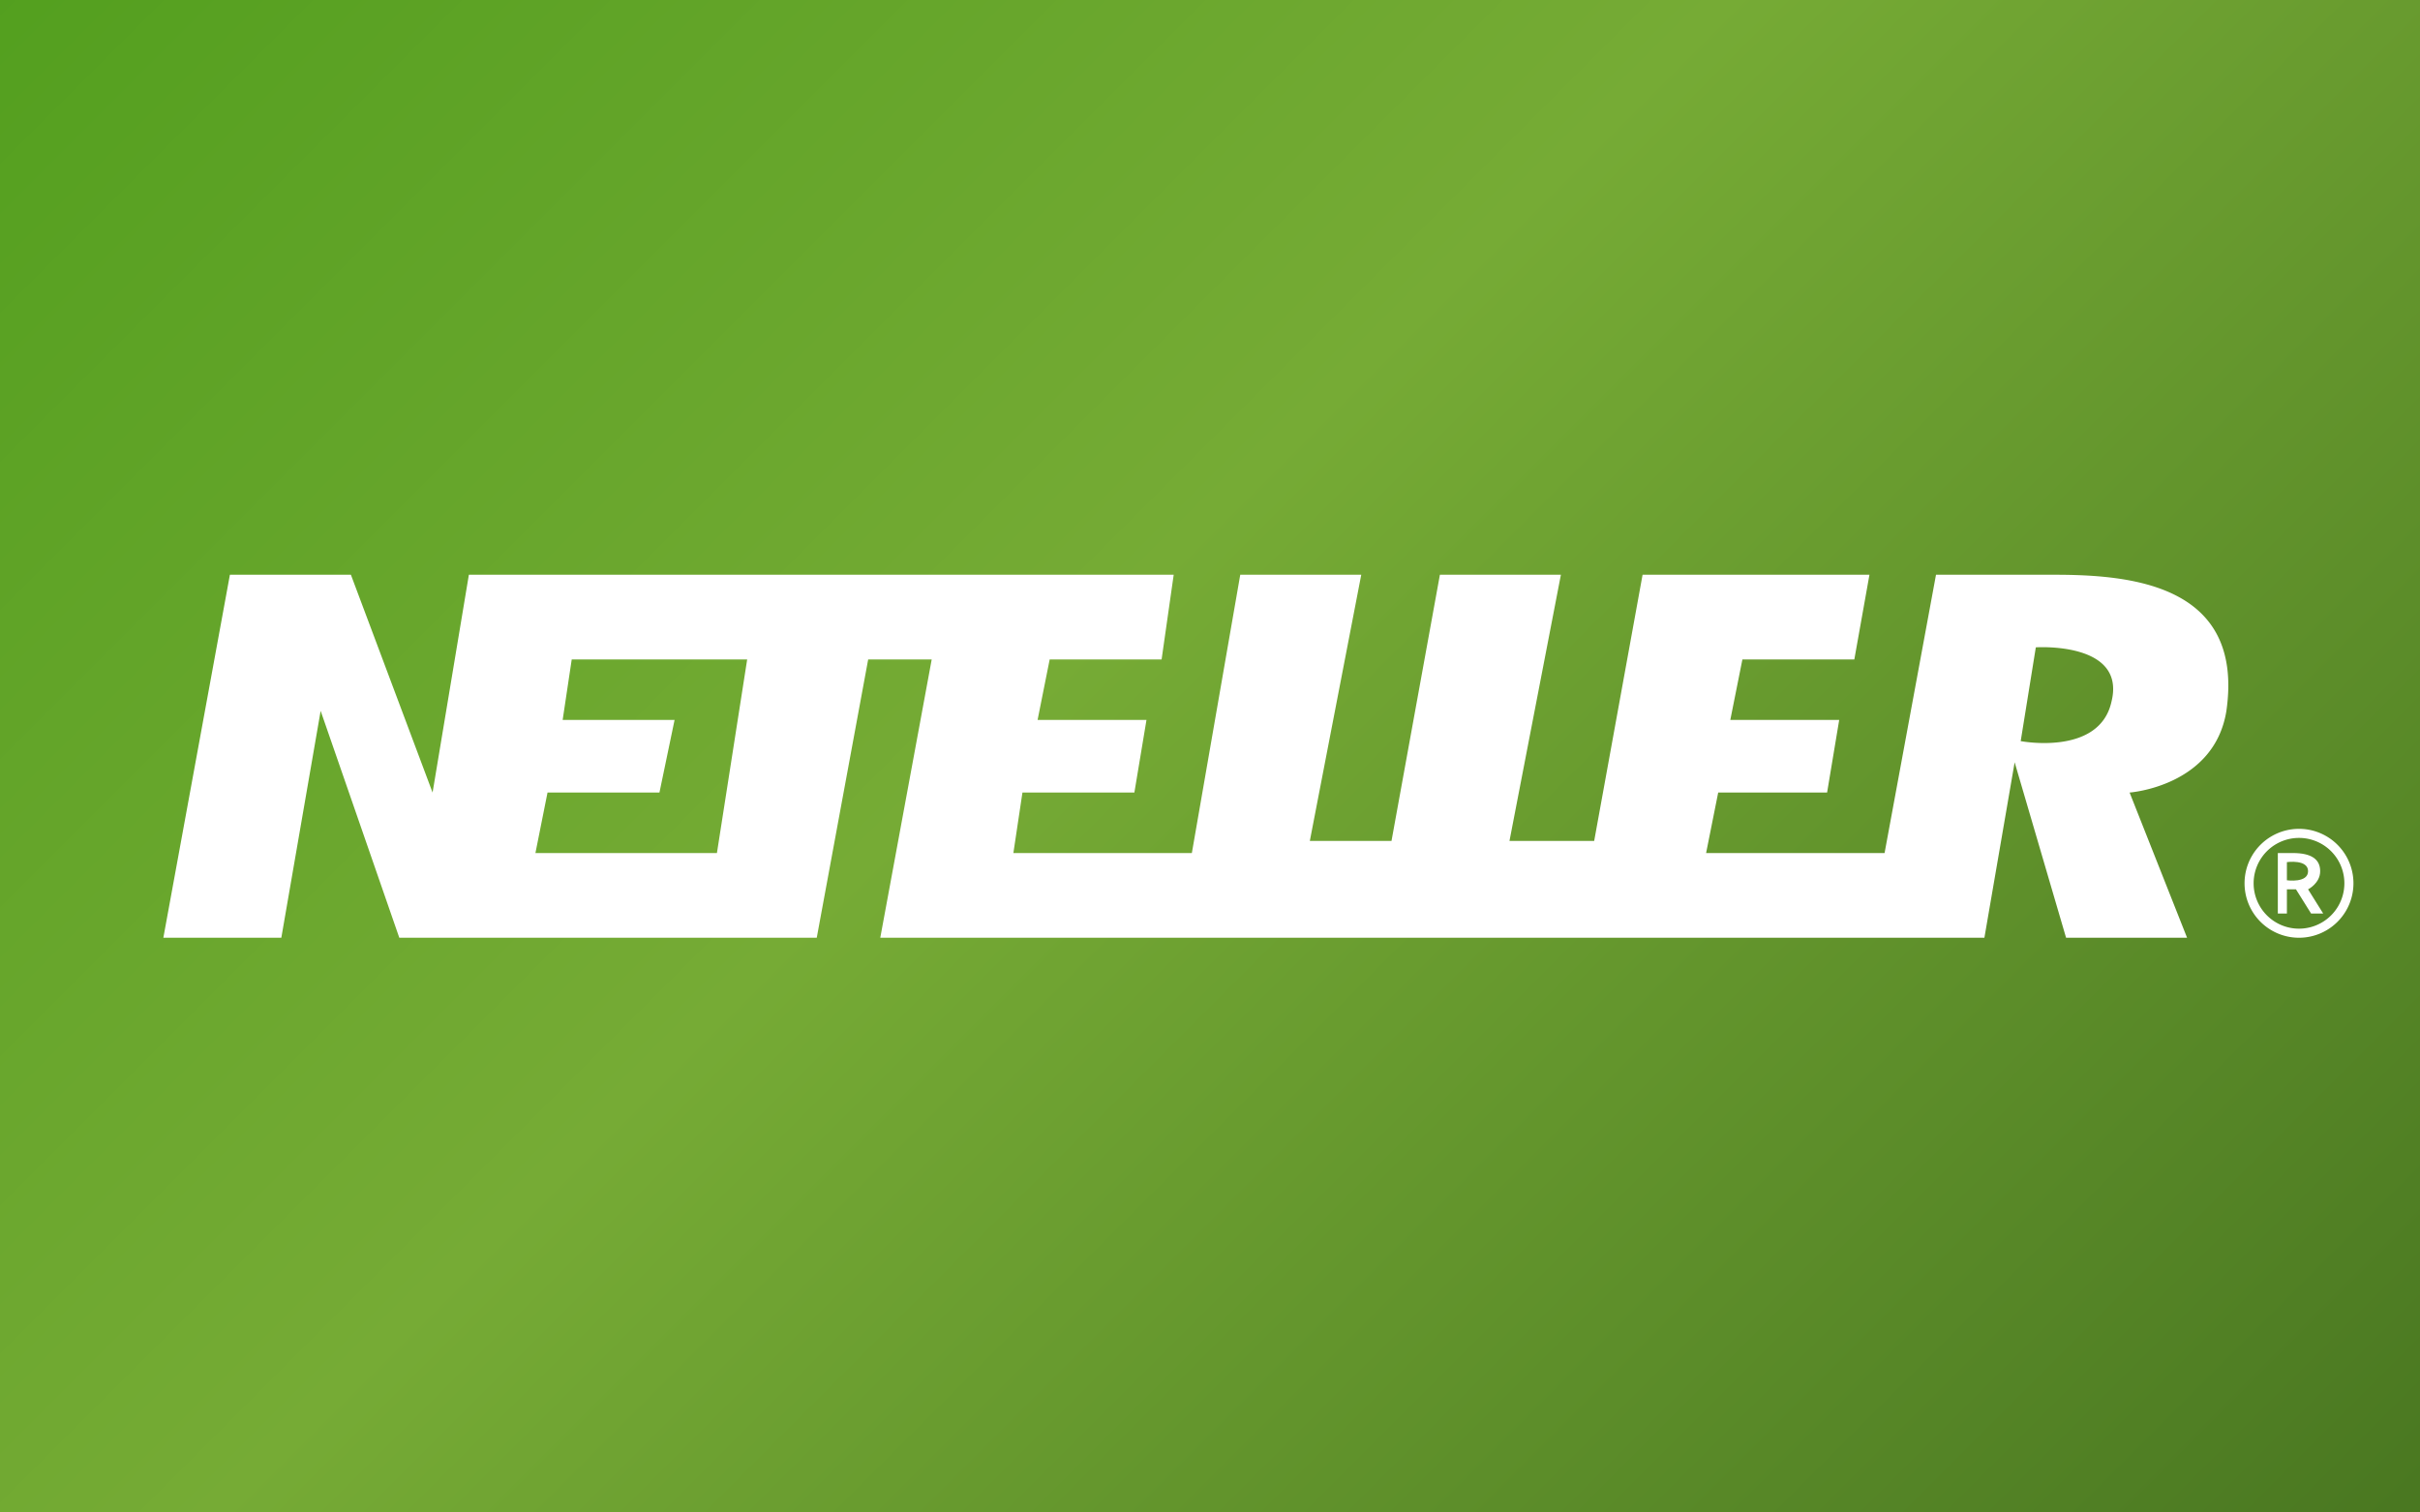
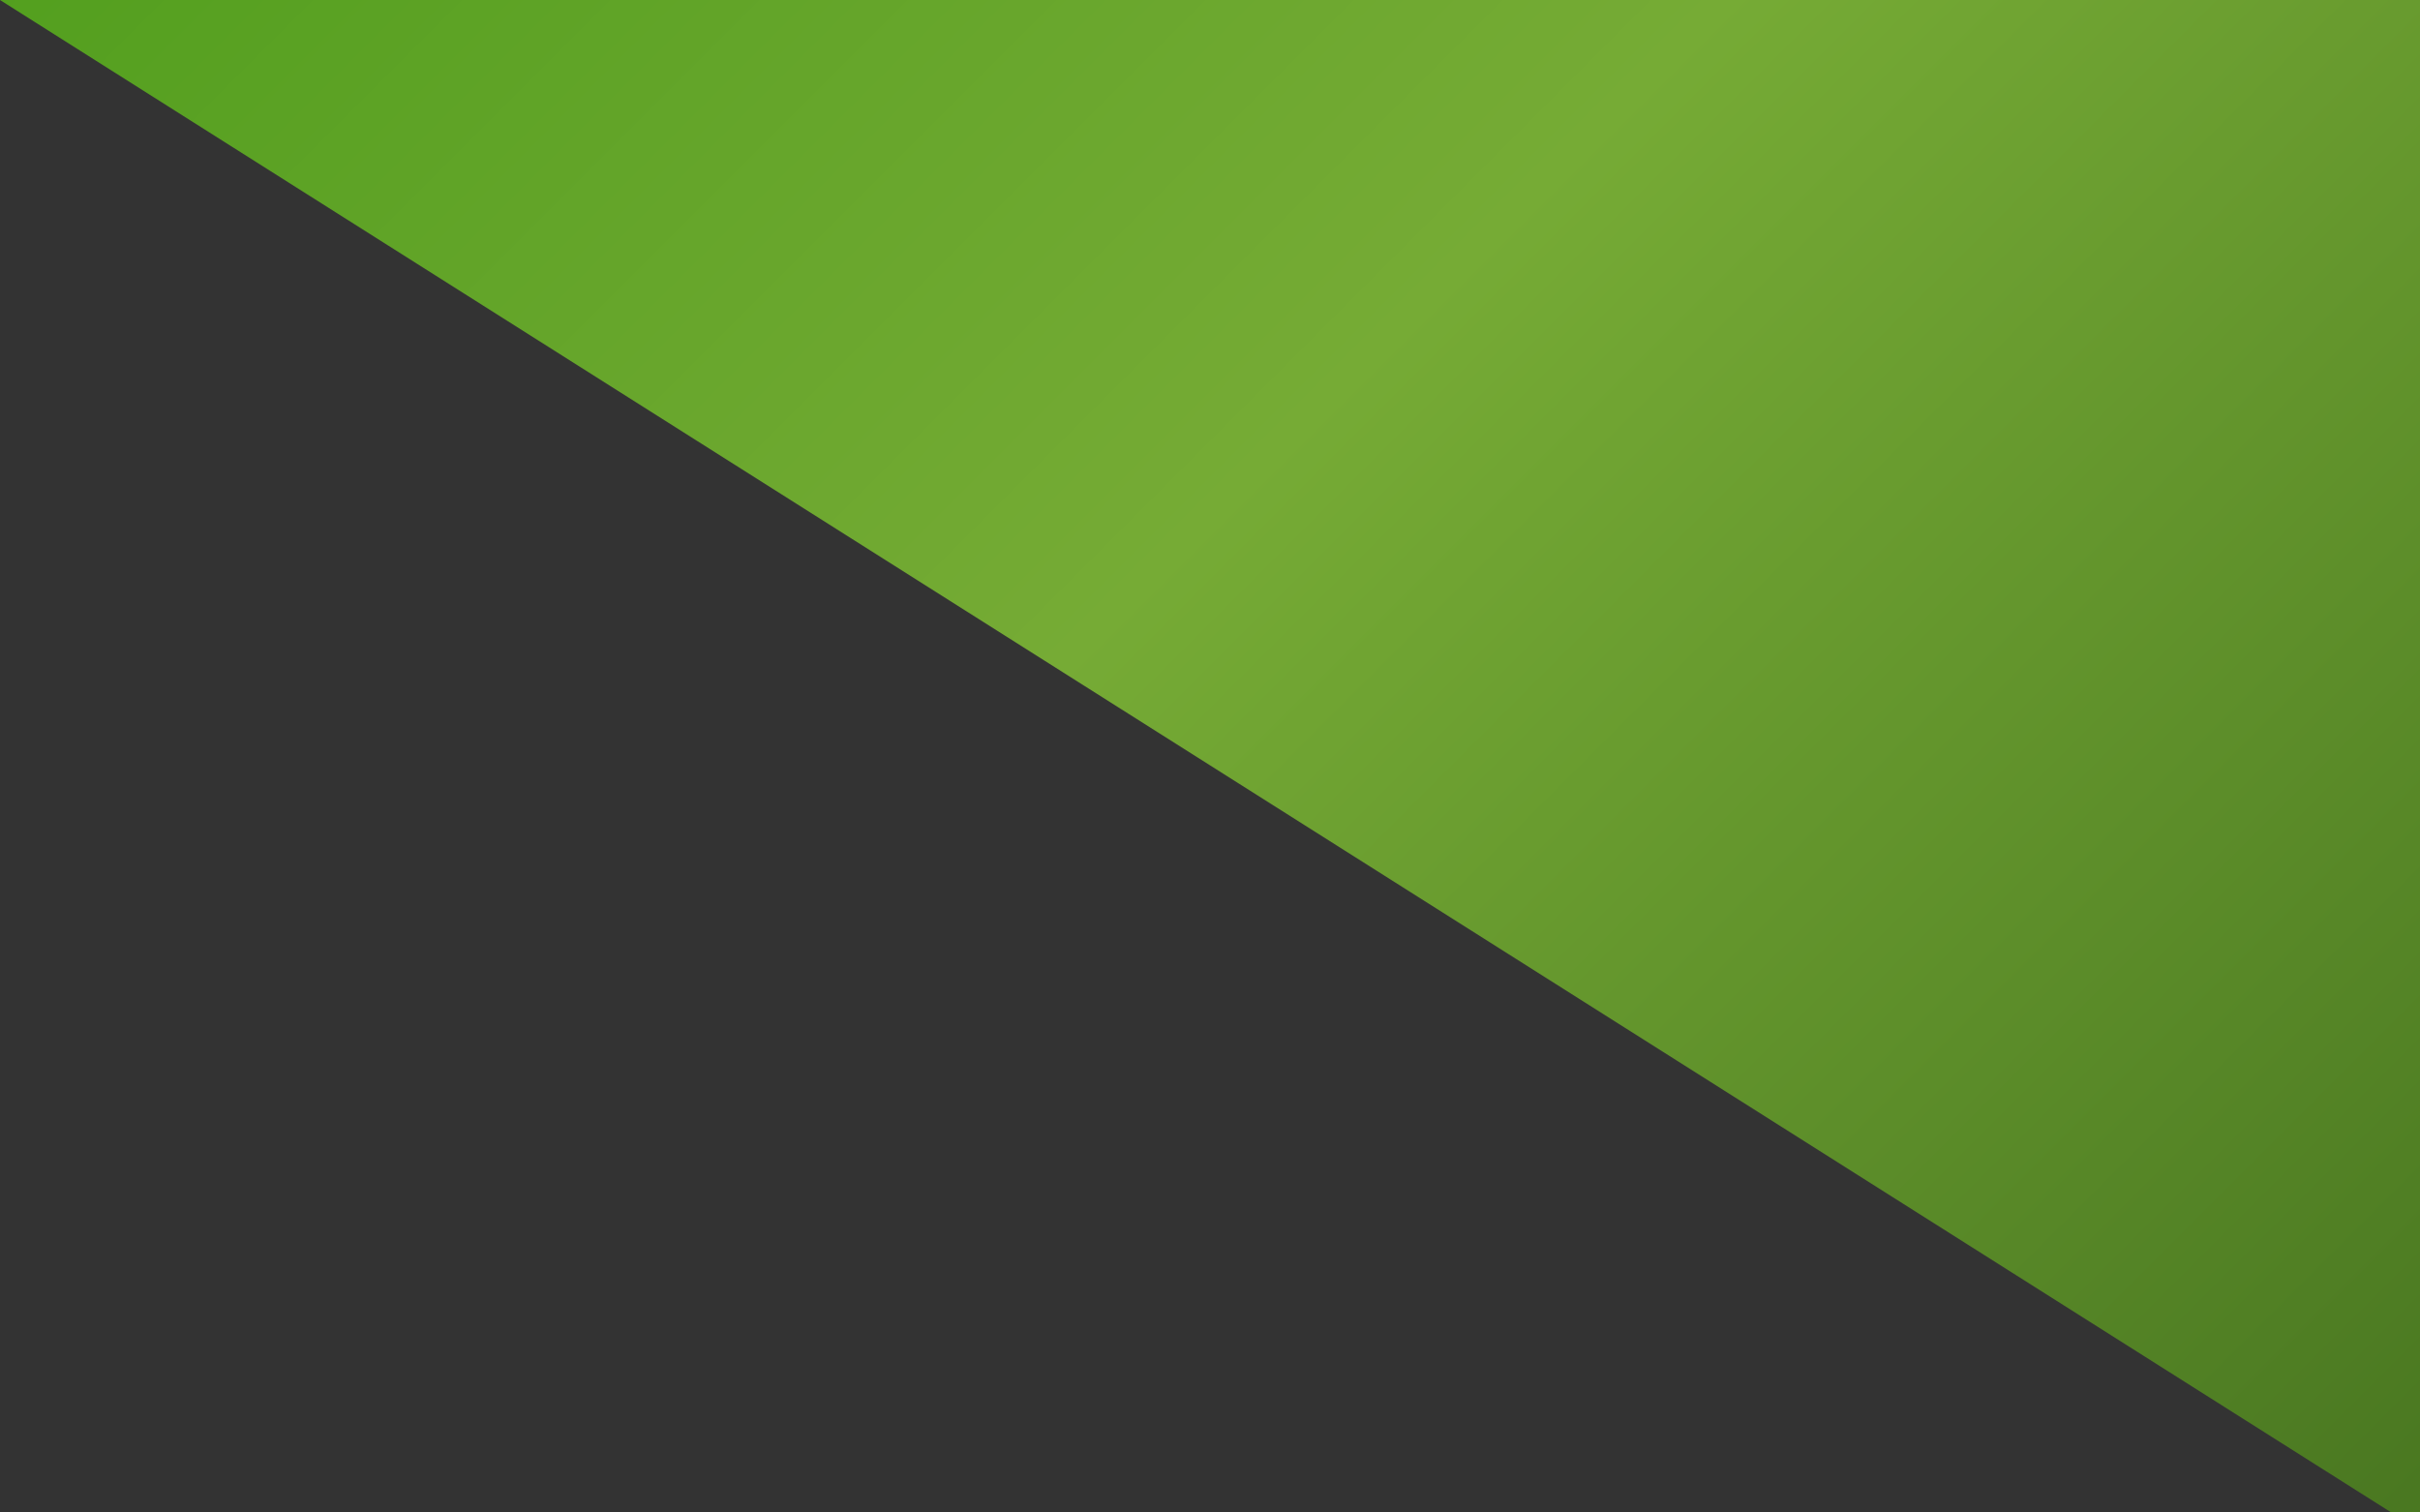
<svg xmlns="http://www.w3.org/2000/svg" viewBox="0 0 80 50" fill-rule="evenodd" clip-rule="evenodd" stroke-linejoin="round" stroke-miterlimit="2">
  <rect x="0" y="0" width="80" height="50" fill="#333333" stroke="none" />
-   <path fill="url(#a)" d="M0 0h80v50.6H0z" />
+   <path fill="url(#a)" d="M0 0h80v50.6z" />
  <g fill="#fff">
-     <path d="m5.4 31 2.2-12h4l2.7 7.2 1.2-7.2h23.3l-.4 2.8h-3.7l-.4 2h3.6l-.4 2.4h-3.7l-.3 2h5.9L41 19h4l-1.7 8.8H46l1.6-8.8h4l-1.7 8.8h2.8l1.6-8.8h7.5l-.5 2.8h-3.7l-.4 2h3.6l-.4 2.4h-3.6l-.4 2h5.9L64 19h3.9c2.5 0 6.3.3 5.7 4.5-.4 2.5-3.2 2.7-3.2 2.7l1.9 4.8h-4l-1.7-5.8-1 5.8H29.1l1.7-9.2h-2.1L27 31H13.2l-2.6-7.5L9.3 31h-4zm13.5-9.2-.3 2h3.7l-.5 2.4h-3.7l-.4 2h6l1-6.4H19zm48.4-.4-.5 3.1s2.6.5 3-1.3c.5-2-2.5-1.8-2.5-1.8zm8.7 6a1.8 1.8 0 1 1 0 3.6 1.8 1.8 0 0 1 0-3.6zm0 .3a1.5 1.5 0 1 1 0 3 1.5 1.5 0 0 1 0-3z" />
-     <path d="M75.3 28.2h.5c.6 0 .9.2.9.6 0 .4-.4.6-.4.6l.5.8h-.4l-.5-.8h-.3v.8h-.3v-2zm.3.3v.6s.7.1.7-.3-.7-.3-.7-.3z" />
-   </g>
+     </g>
  <defs>
    <linearGradient id="a" x1="0" y1="0" x2="1" y2="0" gradientUnits="userSpaceOnUse" gradientTransform="rotate(45) scale(90)">
      <stop offset="0" stop-color="#529f1e" />
      <stop offset=".45" stop-color="#76ab35" />
      <stop offset="1" stop-color="#4a7821" />
    </linearGradient>
  </defs>
</svg>